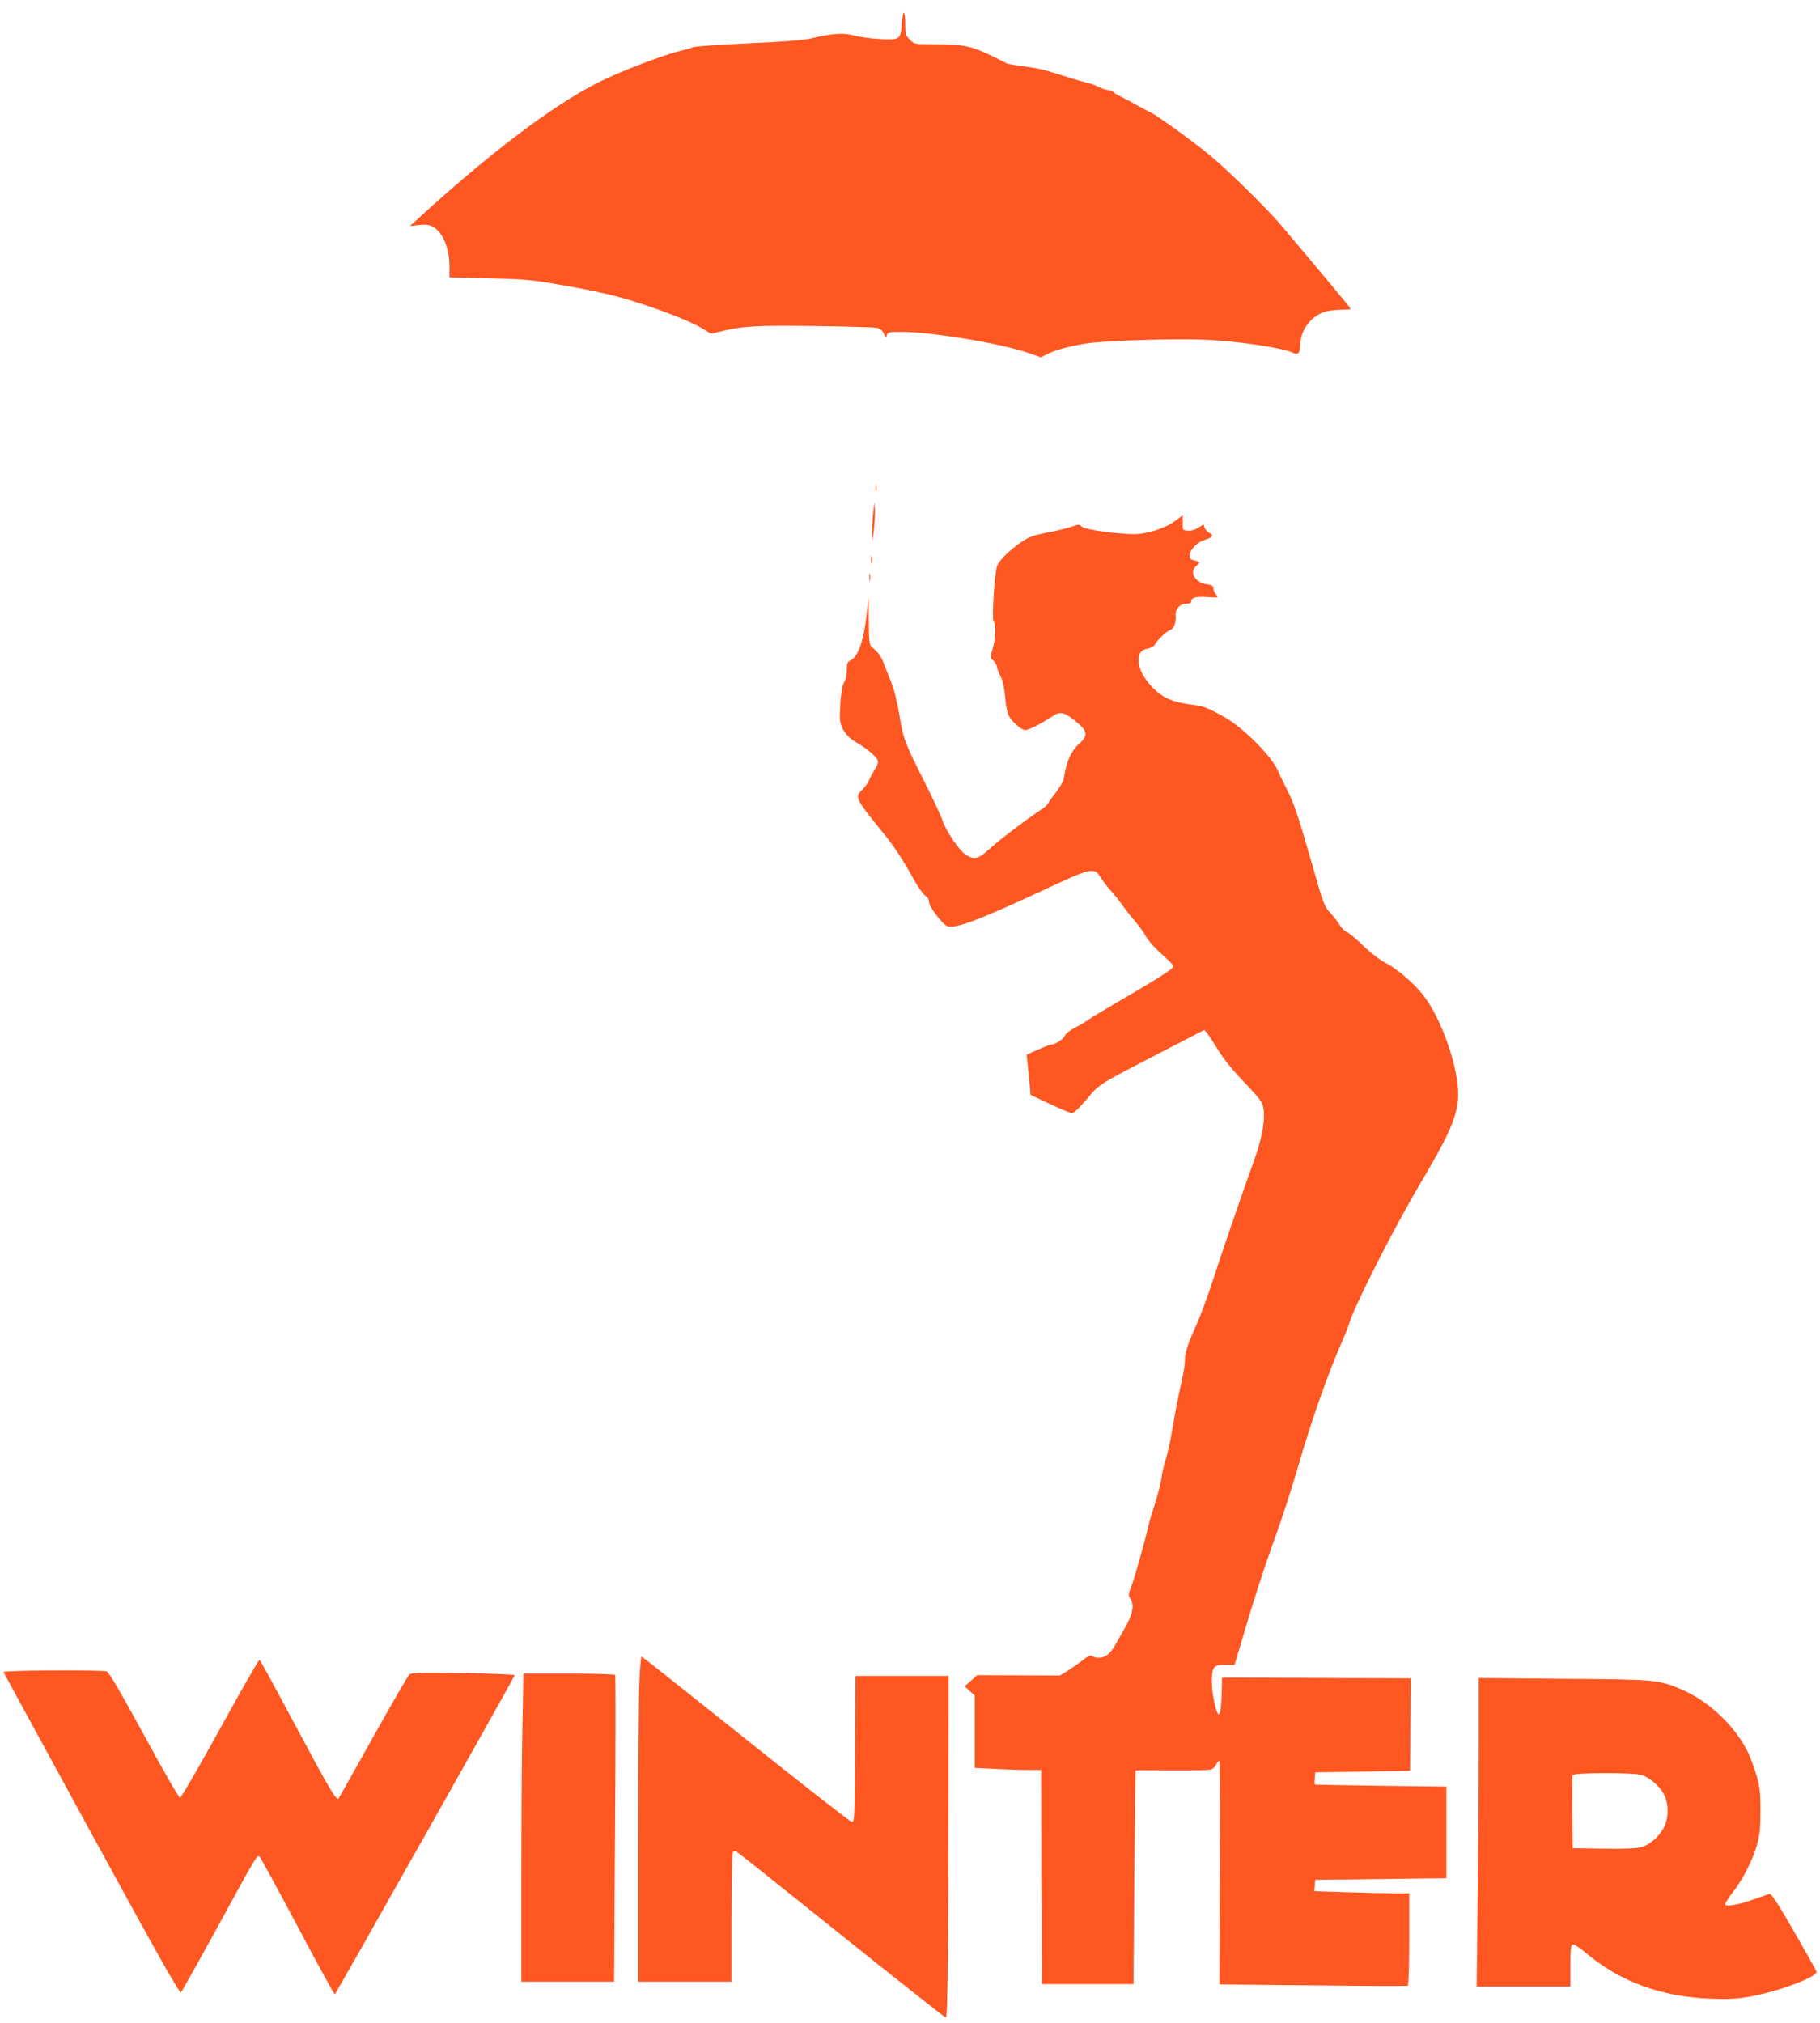
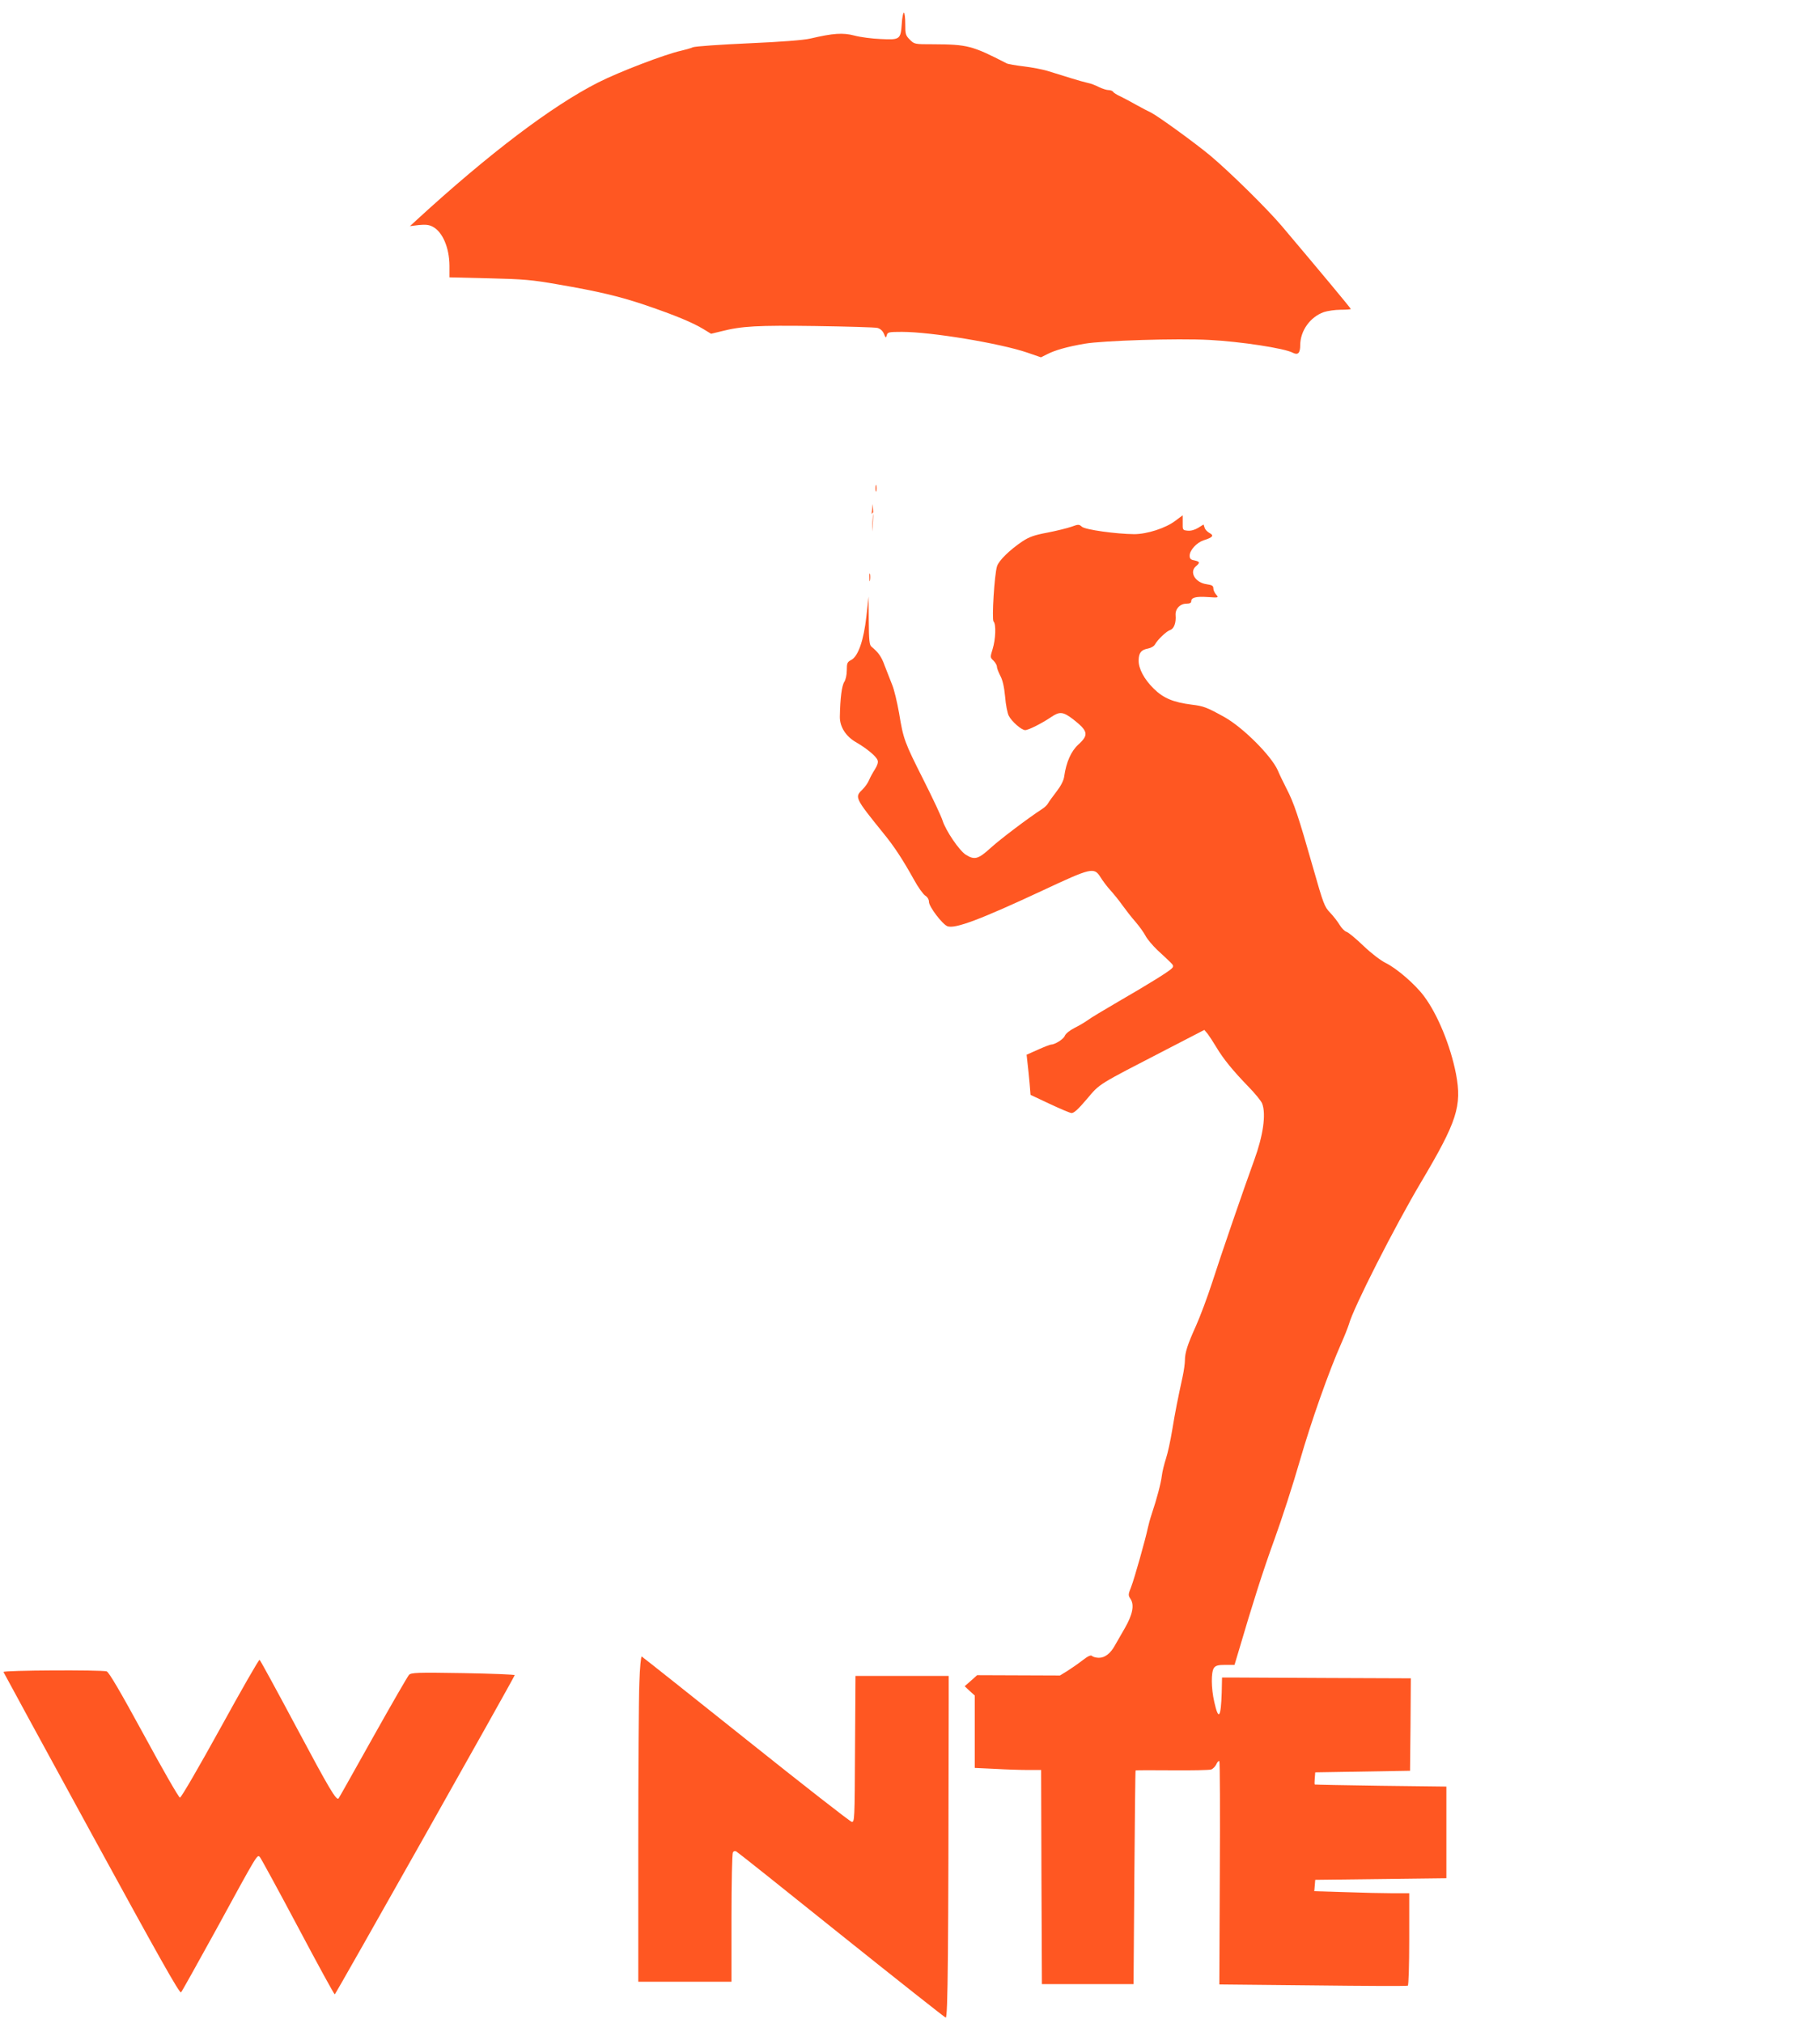
<svg xmlns="http://www.w3.org/2000/svg" version="1.0" width="1152pt" height="1280pt" viewBox="0 0 1152 1280" preserveAspectRatio="xMidYMid meet">
  <g transform="translate(0,1280) scale(0.1,-0.1)" fill="#ff5722" stroke="none">
    <path d="M5708 12650 c-7 -100 -12 -103 -133 -97 -55 2 -130 12 -167 22 -73 19 -134 15 -279 -19 -43 -10 -183 -21 -390 -30 -178 -8 -337 -19 -353 -25 -16 -7 -49 -16 -75 -22 -100 -22 -391 -133 -525 -201 -292 -148 -691 -450 -1150 -871 l-41 -38 56 7 c42 4 64 2 87 -10 63 -32 106 -133 107 -246 l0 -75 250 -6 c218 -5 273 -10 433 -38 262 -45 396 -77 561 -133 182 -62 295 -109 361 -149 l51 -31 62 15 c133 34 230 39 600 34 199 -3 375 -8 391 -12 18 -5 33 -18 41 -37 11 -28 13 -28 18 -9 5 19 12 21 96 21 185 0 619 -72 793 -131 l87 -30 38 19 c50 26 128 48 238 67 115 20 588 35 790 24 196 -10 477 -53 528 -81 33 -17 47 -2 47 49 1 91 63 177 149 208 24 8 72 15 107 15 35 0 64 2 64 5 0 5 -191 234 -436 524 -94 111 -331 344 -454 447 -99 82 -331 250 -375 272 -16 7 -57 29 -90 47 -33 19 -79 43 -101 54 -23 10 -45 24 -48 30 -4 6 -17 11 -29 11 -13 0 -40 9 -61 19 -21 11 -52 23 -69 26 -18 4 -66 17 -107 30 -41 13 -105 33 -142 44 -37 12 -108 25 -158 31 -50 6 -98 14 -108 19 -218 112 -247 120 -465 121 -117 0 -119 0 -148 29 -27 27 -29 35 -29 100 0 39 -4 71 -9 71 -4 0 -11 -31 -13 -70z" />
    <path d="M5542 9710 c0 -19 2 -27 5 -17 2 9 2 25 0 35 -3 9 -5 1 -5 -18z" />
-     <path d="M5528 9561 c-5 -35 -7 -91 -7 -125 l2 -61 9 75 c4 41 7 98 6 125 l-3 50 -7 -64z" />
+     <path d="M5528 9561 c-5 -35 -7 -91 -7 -125 c4 41 7 98 6 125 l-3 50 -7 -64z" />
    <path d="M7440 9505 c-61 -47 -180 -85 -261 -85 -114 1 -310 28 -331 47 -18 16 -22 16 -66 0 -26 -9 -94 -26 -151 -37 -85 -16 -116 -27 -160 -56 -79 -53 -149 -121 -160 -157 -17 -53 -34 -338 -22 -350 17 -17 13 -113 -6 -174 -16 -52 -16 -53 5 -73 12 -12 22 -29 22 -38 0 -10 10 -35 21 -57 15 -27 25 -70 31 -133 4 -52 15 -106 23 -121 19 -37 81 -91 104 -91 21 0 106 43 165 83 53 36 75 34 138 -14 96 -75 101 -99 33 -161 -45 -41 -76 -110 -89 -201 -3 -25 -21 -60 -48 -95 -24 -31 -48 -64 -54 -75 -5 -10 -22 -26 -36 -35 -92 -60 -264 -190 -326 -246 -80 -73 -103 -79 -158 -45 -41 25 -128 153 -148 217 -8 26 -62 141 -120 256 -122 242 -128 259 -155 423 -12 68 -31 149 -44 180 -13 32 -34 86 -47 120 -20 57 -40 85 -84 121 -13 11 -16 39 -17 165 l-1 152 -14 -125 c-17 -152 -52 -253 -96 -276 -25 -13 -28 -20 -28 -65 0 -29 -7 -60 -16 -74 -16 -24 -26 -105 -28 -220 -1 -64 38 -125 103 -162 66 -38 129 -90 136 -114 5 -13 -2 -33 -17 -57 -13 -20 -30 -51 -37 -68 -7 -18 -26 -44 -42 -60 -50 -48 -49 -52 133 -277 68 -83 121 -164 194 -295 25 -46 57 -90 70 -99 15 -9 24 -25 24 -40 0 -30 85 -142 117 -154 48 -18 210 43 604 227 308 144 324 148 365 83 14 -23 42 -60 63 -83 20 -22 55 -65 76 -95 21 -29 58 -77 83 -105 24 -28 52 -67 63 -88 10 -20 44 -60 75 -90 32 -29 68 -63 81 -76 20 -19 23 -26 12 -38 -15 -18 -138 -95 -344 -214 -86 -50 -171 -101 -188 -114 -18 -13 -56 -36 -85 -50 -31 -16 -56 -36 -62 -50 -7 -21 -63 -56 -88 -56 -5 0 -42 -14 -82 -32 l-72 -32 6 -54 c4 -30 9 -87 13 -127 l6 -73 119 -56 c66 -31 129 -58 140 -59 15 -1 42 23 97 88 86 101 59 84 510 317 l234 121 22 -26 c11 -15 36 -53 55 -85 43 -72 103 -146 201 -247 43 -44 83 -93 88 -108 26 -67 6 -204 -50 -357 -61 -167 -213 -608 -265 -771 -31 -96 -78 -221 -104 -279 -53 -117 -70 -169 -70 -219 0 -18 -6 -63 -14 -100 -32 -148 -47 -222 -66 -338 -11 -68 -29 -150 -40 -183 -11 -34 -23 -82 -26 -108 -6 -49 -32 -147 -64 -242 -10 -30 -21 -71 -25 -90 -14 -68 -85 -320 -105 -371 -19 -48 -20 -53 -4 -77 25 -38 13 -99 -36 -184 -23 -40 -51 -89 -62 -108 -28 -52 -64 -80 -102 -80 -17 0 -37 5 -43 11 -8 8 -25 1 -61 -27 -28 -22 -72 -52 -97 -68 l-46 -28 -262 1 -262 1 -39 -35 -40 -35 32 -30 32 -29 0 -229 0 -229 128 -6 c70 -4 164 -7 209 -7 l83 0 2 -677 3 -678 290 0 290 0 5 675 c3 371 6 676 8 677 1 2 104 2 230 1 125 -1 236 1 248 5 12 4 26 19 33 33 6 15 15 23 19 20 4 -4 5 -324 3 -710 l-3 -703 592 -6 c325 -4 596 -5 601 -2 5 4 9 129 9 296 l0 289 -103 0 c-57 0 -192 3 -301 7 l-197 6 3 36 3 36 415 5 415 5 0 290 0 290 -415 5 c-228 3 -416 7 -418 8 -2 1 -2 19 0 40 l3 37 300 5 300 5 3 293 2 292 -520 2 c-286 1 -555 3 -597 3 l-78 0 -2 -95 c-5 -160 -20 -180 -47 -60 -20 87 -21 190 -2 216 11 15 27 19 72 19 l58 0 24 80 c93 316 155 511 229 715 47 129 119 352 160 495 72 250 184 567 263 745 21 47 42 101 48 120 27 102 289 617 457 900 228 384 259 481 221 684 -35 179 -116 377 -203 493 -56 75 -173 176 -243 210 -32 16 -91 61 -141 109 -47 45 -95 85 -107 88 -12 4 -31 24 -43 44 -12 20 -39 55 -60 77 -36 37 -43 57 -108 285 -92 323 -121 410 -168 500 -21 41 -46 93 -55 115 -40 91 -218 270 -337 337 -112 62 -132 70 -207 79 -118 15 -180 41 -241 101 -61 60 -97 127 -96 180 1 47 16 66 59 74 20 4 39 15 45 27 17 30 73 84 97 91 23 8 37 46 33 93 -3 40 28 73 69 73 20 0 30 5 30 15 0 24 30 32 104 27 70 -5 71 -4 54 15 -10 11 -18 29 -18 40 0 16 -8 21 -42 26 -73 10 -112 77 -68 114 27 23 25 29 -10 37 -24 4 -30 11 -30 30 0 34 44 82 88 97 58 18 68 30 38 46 -13 7 -28 22 -31 33 l-7 21 -34 -21 c-21 -13 -46 -20 -66 -18 -32 3 -33 4 -32 51 0 26 0 47 0 46 -1 0 -21 -16 -46 -34z" />
-     <path d="M5513 9255 c0 -22 2 -30 4 -17 2 12 2 30 0 40 -3 9 -5 -1 -4 -23z" />
    <path d="M5503 9145 c0 -22 2 -30 4 -17 2 12 2 30 0 40 -3 9 -5 -1 -4 -23z" />
    <path d="M4047 2154 c-4 -92 -7 -556 -7 -1031 l0 -863 295 0 295 0 0 403 c0 221 4 408 9 416 5 8 14 10 22 5 8 -4 306 -241 662 -527 356 -285 655 -521 663 -524 14 -5 17 404 19 2000 l0 162 -295 0 -295 0 -3 -463 c-2 -451 -3 -463 -21 -460 -11 2 -312 237 -670 523 -358 286 -655 521 -659 523 -5 1 -12 -72 -15 -164z" />
    <path d="M1394 1863 c-133 -241 -247 -438 -255 -438 -7 0 -110 179 -228 397 -151 277 -222 398 -236 402 -36 10 -657 7 -653 -4 2 -5 253 -466 558 -1024 422 -772 557 -1013 566 -1003 6 6 107 188 225 402 262 480 257 472 274 454 7 -8 115 -206 240 -441 125 -236 230 -428 234 -428 5 0 1128 1991 1139 2020 1 4 -145 10 -325 13 -296 5 -330 3 -344 -11 -9 -10 -112 -188 -229 -397 -117 -209 -214 -382 -217 -385 -14 -15 -58 59 -264 445 -126 236 -232 431 -236 432 -5 2 -117 -194 -249 -434z" />
-     <path d="M3307 1893 c-4 -174 -7 -613 -7 -975 l0 -658 293 0 294 0 6 966 c4 531 4 970 1 975 -3 5 -135 9 -293 9 l-288 0 -6 -317z" />
-     <path d="M9360 1762 c0 -230 -3 -669 -7 -975 l-6 -557 296 0 297 0 0 130 c0 104 3 132 14 136 9 3 42 -18 81 -51 216 -183 475 -279 786 -292 114 -4 168 -2 250 12 175 29 435 126 427 159 -2 7 -66 122 -143 255 -103 179 -144 241 -155 237 -8 -3 -53 -19 -100 -35 -105 -36 -180 -49 -180 -30 0 7 20 39 45 71 65 81 131 212 156 304 18 63 22 107 22 219 0 122 -4 151 -27 228 -14 48 -39 114 -55 145 -84 167 -251 322 -423 394 -141 59 -155 61 -740 65 l-538 5 0 -420z m1031 -194 c51 -15 114 -70 141 -122 33 -62 31 -158 -5 -218 -34 -58 -87 -103 -141 -117 -26 -8 -112 -11 -236 -9 l-195 3 -3 225 c-1 123 0 230 2 237 7 17 381 18 437 1z" />
  </g>
</svg>